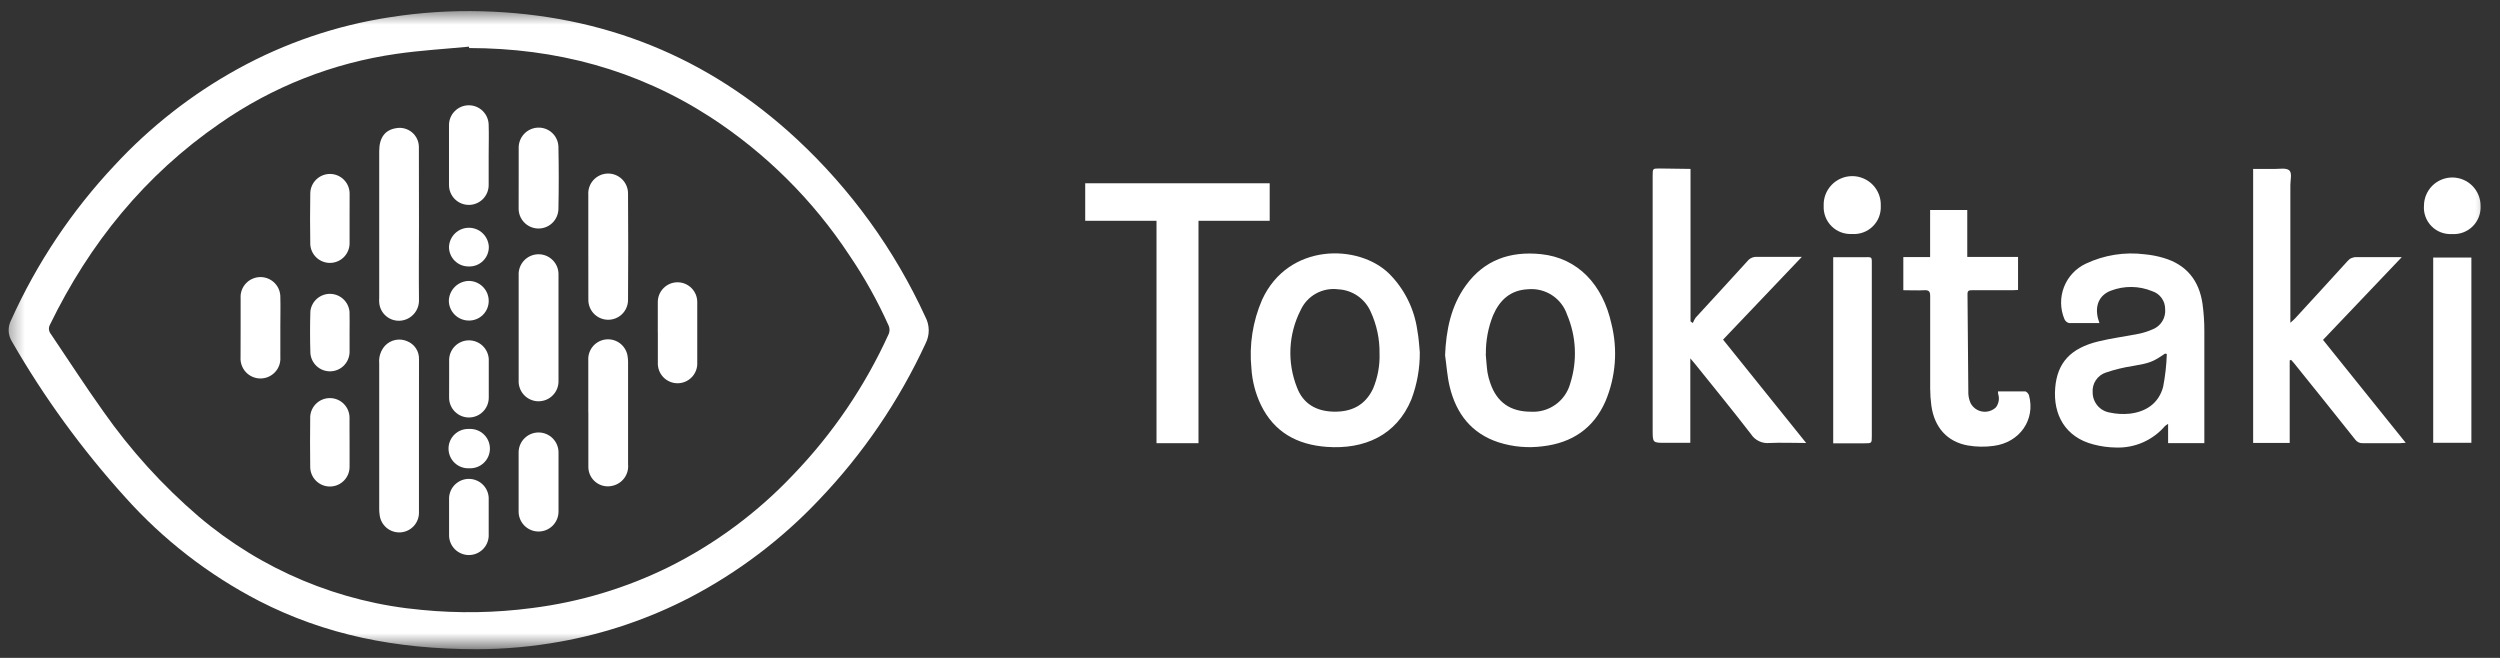
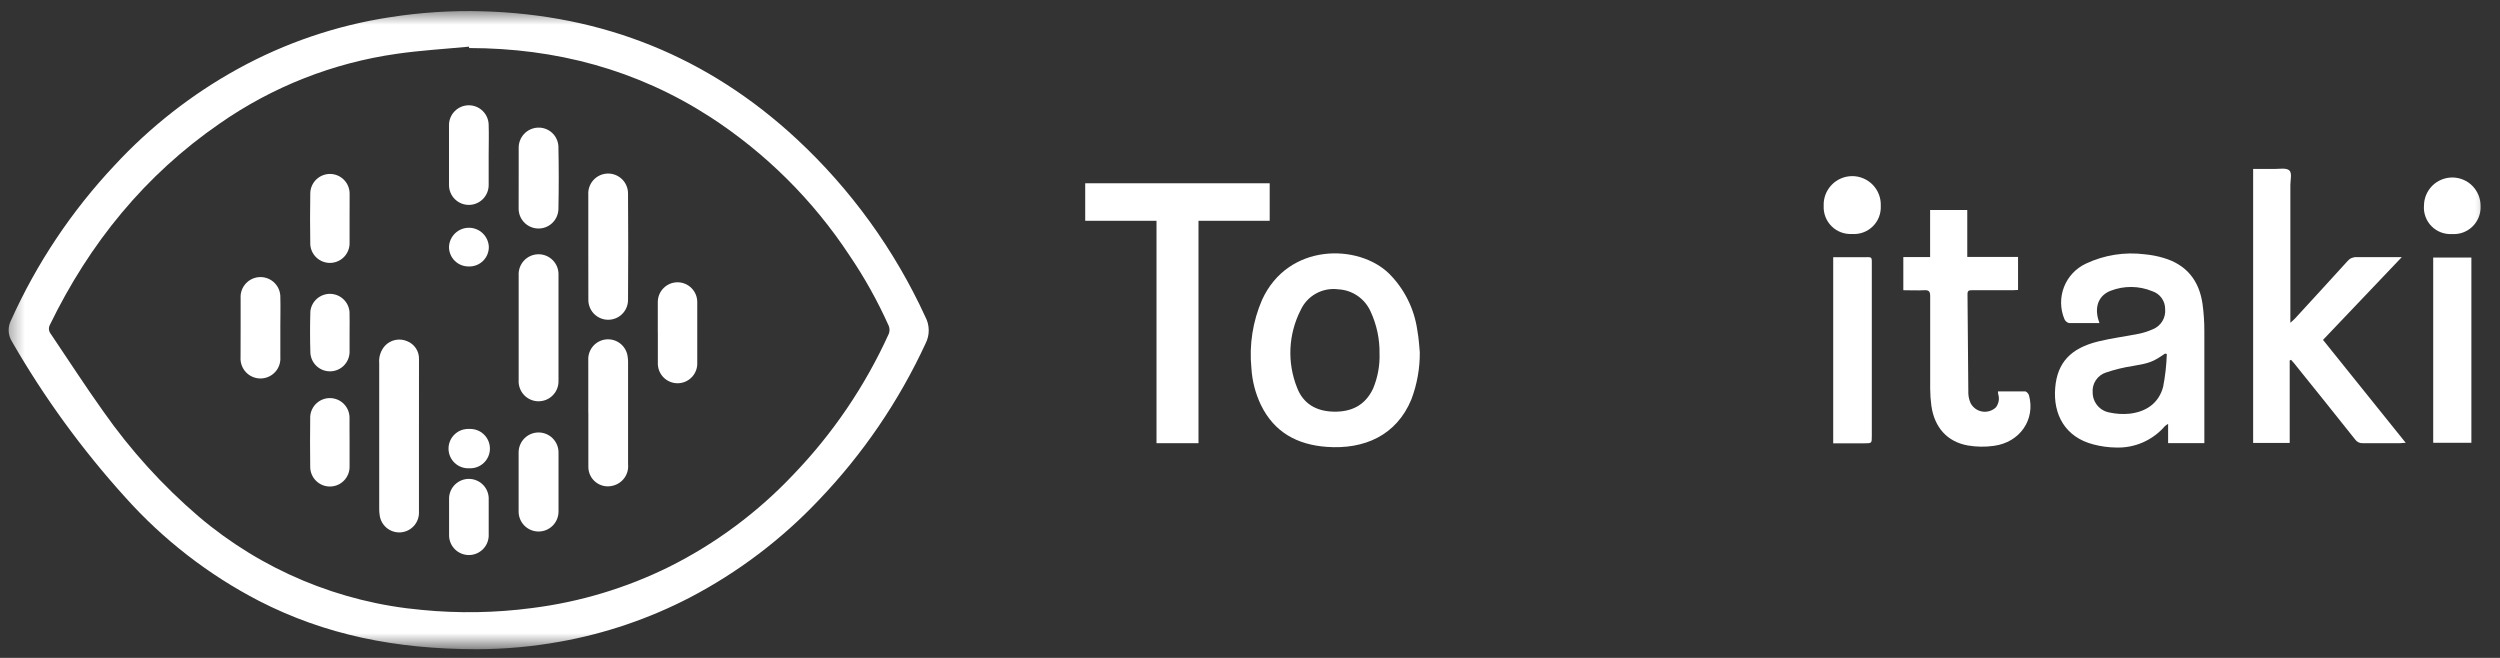
<svg xmlns="http://www.w3.org/2000/svg" width="152" height="40" viewBox="0 0 152 40" fill="none">
  <rect x="0" y="0" width="152" height="40" fill="#333333" stroke="none" />
  <mask id="mask0_72_3218" style="mask-type:luminance" maskUnits="userSpaceOnUse" x="0" y="0" width="152" height="40">
    <path d="M151.625 0.605H0.375V39.396H151.625V0.605Z" fill="white" />
  </mask>
  <g mask="url(#mask0_72_3218)">
    <path d="M29.003 39.472C24.042 39.472 19.762 38.592 15.752 36.538C12.674 34.946 9.912 32.805 7.603 30.221C4.982 27.324 2.677 24.155 0.728 20.768C0.606 20.574 0.537 20.352 0.527 20.123C0.518 19.894 0.57 19.667 0.676 19.464C2.236 16.002 4.36 12.823 6.961 10.057C9.13 7.712 11.661 5.731 14.458 4.189C17.332 2.607 20.463 1.543 23.706 1.047C25.56 0.756 27.437 0.634 29.313 0.685C36.663 0.887 43.062 3.456 48.454 8.466C51.738 11.519 54.391 15.189 56.261 19.265C56.393 19.513 56.464 19.789 56.467 20.07C56.47 20.351 56.405 20.629 56.277 20.879C54.653 24.392 52.458 27.612 49.78 30.407C47.517 32.798 44.874 34.797 41.957 36.323C39.469 37.615 36.799 38.523 34.039 39.016C32.377 39.316 30.692 39.469 29.003 39.472ZM28.52 2.921V2.836C27.05 2.977 25.587 3.061 24.113 3.273C20.255 3.822 16.578 5.268 13.379 7.495C8.816 10.637 5.445 14.793 3.033 19.751C2.987 19.838 2.967 19.937 2.977 20.035C2.987 20.133 3.026 20.226 3.088 20.302C4.151 21.873 5.178 23.47 6.28 25.012C7.936 27.374 9.882 29.52 12.072 31.398C15.901 34.652 20.644 36.638 25.649 37.083C27.88 37.301 30.128 37.263 32.351 36.969C35.254 36.603 38.076 35.754 40.699 34.456C43.518 33.045 46.067 31.15 48.232 28.859C50.64 26.356 52.603 23.461 54.037 20.299C54.099 20.144 54.099 19.971 54.037 19.816C53.366 18.314 52.563 16.874 51.638 15.513C49.431 12.166 46.557 9.309 43.196 7.123C38.727 4.232 33.808 2.928 28.52 2.921Z" fill="white" />
-     <path d="M102.784 10.27V19.541L102.924 19.642C102.969 19.527 103.025 19.418 103.093 19.316C104.143 18.165 105.199 17.034 106.246 15.874C106.313 15.789 106.4 15.721 106.499 15.677C106.599 15.632 106.707 15.613 106.816 15.619C107.589 15.619 108.361 15.619 109.134 15.619H109.551L104.762 20.649L109.815 26.934C109.016 26.934 108.299 26.901 107.589 26.934C107.369 26.957 107.147 26.919 106.949 26.824C106.749 26.729 106.581 26.581 106.461 26.396C105.362 24.971 104.224 23.58 103.097 22.175C103.012 22.067 102.921 21.966 102.771 21.787V26.924H101.261C100.482 26.924 100.482 26.924 100.482 26.148C100.482 20.991 100.482 15.836 100.482 10.681C100.482 10.244 100.482 10.244 100.909 10.244L102.784 10.27Z" fill="white" />
    <path d="M139.214 21.916V26.93H136.991V10.273C137.415 10.273 137.842 10.273 138.269 10.273C138.595 10.273 138.999 10.194 139.185 10.357C139.371 10.52 139.254 10.938 139.254 11.244C139.254 13.904 139.254 16.565 139.254 19.227V19.625C139.384 19.507 139.466 19.442 139.534 19.367C140.603 18.203 141.669 17.043 142.731 15.873C142.797 15.793 142.879 15.73 142.974 15.689C143.067 15.648 143.17 15.629 143.272 15.635C144.162 15.635 145.052 15.635 146.027 15.635L141.239 20.665L146.268 26.923C146.115 26.923 146.014 26.946 145.913 26.946C145.163 26.946 144.41 26.946 143.661 26.946C143.569 26.952 143.478 26.934 143.396 26.894C143.313 26.854 143.243 26.793 143.191 26.718C141.952 25.16 140.709 23.608 139.462 22.063C139.41 21.998 139.351 21.939 139.296 21.877L139.214 21.916Z" fill="white" />
    <path d="M127.645 19.641C126.993 19.641 126.396 19.641 125.79 19.641C125.728 19.623 125.671 19.591 125.623 19.549C125.576 19.506 125.538 19.453 125.513 19.393C125.256 18.773 125.248 18.077 125.491 17.451C125.734 16.825 126.209 16.317 126.817 16.032C127.933 15.504 129.178 15.306 130.403 15.462C130.787 15.497 131.167 15.57 131.537 15.68C132.939 16.088 133.708 17.056 133.913 18.474C133.989 19.034 134.027 19.598 134.024 20.163C134.024 22.285 134.024 24.4 134.024 26.525V26.943H131.821V25.773C131.752 25.81 131.688 25.855 131.628 25.906C131.263 26.331 130.807 26.669 130.293 26.895C129.78 27.121 129.223 27.228 128.662 27.21C128.199 27.205 127.738 27.142 127.289 27.024C125.568 26.584 124.822 25.212 124.956 23.582C125.083 22.043 125.901 21.173 127.563 20.762C128.394 20.557 129.252 20.453 130.093 20.283C130.361 20.223 130.623 20.137 130.875 20.026C131.12 19.931 131.328 19.76 131.466 19.537C131.604 19.314 131.666 19.052 131.641 18.79C131.643 18.549 131.568 18.314 131.426 18.119C131.285 17.923 131.085 17.778 130.856 17.705C130.051 17.372 129.149 17.362 128.336 17.675C127.642 17.939 127.358 18.569 127.557 19.361C127.583 19.426 127.609 19.511 127.645 19.641ZM131.743 21.518L131.625 21.502C130.901 22.011 130.67 22.082 129.692 22.249C129.138 22.332 128.593 22.464 128.062 22.643C127.805 22.721 127.583 22.885 127.432 23.108C127.281 23.33 127.211 23.598 127.234 23.866C127.235 24.157 127.339 24.438 127.526 24.66C127.714 24.883 127.974 25.032 128.261 25.081C128.659 25.169 129.068 25.193 129.474 25.153C130.474 25.039 131.247 24.53 131.518 23.523C131.646 22.862 131.721 22.192 131.743 21.518Z" fill="white" />
-     <path d="M87.861 21.593C87.926 20.064 88.213 18.616 89.122 17.355C90.246 15.8 91.821 15.262 93.686 15.451C95.945 15.683 97.457 17.322 97.975 19.689C98.368 21.258 98.24 22.912 97.61 24.402C96.883 26.055 95.576 26.925 93.8 27.134C92.9 27.252 91.985 27.171 91.12 26.896C89.465 26.358 88.535 25.149 88.141 23.506C87.991 22.89 87.952 22.235 87.861 21.593ZM90.332 21.527C90.367 21.899 90.387 22.274 90.439 22.645C90.478 22.873 90.538 23.097 90.618 23.314C91.016 24.464 91.834 25.032 93.08 25.032C93.615 25.064 94.146 24.91 94.582 24.596C95.018 24.283 95.332 23.829 95.472 23.31C95.908 21.94 95.84 20.459 95.28 19.135C95.117 18.647 94.793 18.229 94.363 17.948C93.932 17.667 93.419 17.539 92.906 17.586C91.837 17.635 91.185 18.238 90.781 19.167C90.479 19.917 90.33 20.719 90.341 21.527H90.332Z" fill="white" />
    <path d="M86.324 21.42C86.331 22.397 86.157 23.367 85.812 24.282C84.906 26.476 82.944 27.336 80.666 27.17C78.876 27.039 77.474 26.29 76.662 24.617C76.329 23.919 76.133 23.163 76.086 22.391C75.943 20.968 76.168 19.533 76.737 18.222C78.328 14.76 82.605 14.809 84.469 16.648C85.394 17.579 85.993 18.786 86.174 20.087C86.266 20.582 86.292 21.094 86.324 21.42ZM83.876 21.485C83.888 20.606 83.702 19.736 83.332 18.939C83.16 18.554 82.885 18.224 82.537 17.985C82.189 17.747 81.781 17.61 81.36 17.59C80.894 17.529 80.421 17.62 80.01 17.848C79.599 18.076 79.272 18.43 79.078 18.858C78.707 19.583 78.497 20.379 78.459 21.193C78.422 22.006 78.56 22.818 78.863 23.574C79.237 24.552 80.033 25.002 81.066 25.028C82.155 25.058 82.999 24.653 83.482 23.63C83.766 22.952 83.901 22.22 83.876 21.485Z" fill="white" />
    <path d="M70.316 13.424H65.981V11.143H77.197V13.424H72.868V26.946H70.316V13.424Z" fill="white" />
    <path d="M121.475 23.796C122.045 23.796 122.587 23.796 123.124 23.796C123.209 23.796 123.336 23.936 123.362 24.034C123.763 25.504 122.811 26.899 121.224 27.108C120.7 27.182 120.168 27.174 119.646 27.085C118.385 26.86 117.609 25.98 117.426 24.66C117.381 24.322 117.357 23.981 117.355 23.64C117.355 21.762 117.355 19.884 117.355 18.007C117.355 17.74 117.293 17.632 117.009 17.645C116.589 17.668 116.171 17.645 115.722 17.645V15.631H117.351V12.769H119.61V15.621H122.697V17.629C122.593 17.629 122.479 17.645 122.371 17.645H119.92C119.747 17.645 119.62 17.645 119.624 17.883C119.643 19.904 119.653 21.925 119.675 23.946C119.686 24.143 119.734 24.337 119.815 24.517C119.887 24.649 119.987 24.764 120.109 24.852C120.232 24.94 120.372 24.998 120.521 25.022C120.67 25.047 120.822 25.036 120.966 24.992C121.11 24.948 121.242 24.871 121.351 24.767C121.438 24.653 121.496 24.519 121.52 24.377C121.544 24.235 121.533 24.089 121.488 23.953C121.48 23.901 121.476 23.849 121.475 23.796Z" fill="white" />
    <path d="M147.939 15.659H150.26V26.921H147.939V15.659Z" fill="white" />
    <path d="M111.459 26.953V15.639H113.22C113.871 15.639 113.806 15.548 113.806 16.213V26.513C113.806 26.953 113.806 26.953 113.353 26.953H111.459Z" fill="white" />
    <path d="M150.819 12.532C150.83 12.761 150.791 12.991 150.707 13.204C150.622 13.418 150.493 13.612 150.328 13.772C150.164 13.932 149.967 14.056 149.751 14.135C149.535 14.214 149.305 14.246 149.076 14.23C148.846 14.243 148.616 14.207 148.401 14.124C148.186 14.041 147.992 13.913 147.831 13.748C147.67 13.583 147.546 13.386 147.468 13.17C147.389 12.953 147.359 12.722 147.377 12.493C147.38 12.267 147.427 12.043 147.516 11.836C147.605 11.628 147.734 11.439 147.895 11.281C148.057 11.123 148.248 10.999 148.458 10.915C148.667 10.831 148.892 10.789 149.118 10.791C149.344 10.794 149.567 10.841 149.775 10.93C149.983 11.018 150.171 11.147 150.329 11.309C150.487 11.471 150.612 11.662 150.696 11.872C150.78 12.082 150.822 12.306 150.819 12.532Z" fill="white" />
    <path d="M112.597 14.226C112.37 14.238 112.142 14.203 111.929 14.122C111.716 14.041 111.522 13.916 111.36 13.755C111.197 13.594 111.071 13.401 110.989 13.189C110.906 12.976 110.869 12.749 110.88 12.521C110.869 12.286 110.907 12.053 110.989 11.833C111.072 11.614 111.199 11.413 111.361 11.244C111.523 11.074 111.717 10.94 111.933 10.848C112.149 10.755 112.381 10.708 112.616 10.708C112.85 10.708 113.082 10.755 113.297 10.848C113.514 10.94 113.708 11.074 113.871 11.244C114.032 11.413 114.159 11.614 114.241 11.833C114.324 12.053 114.361 12.286 114.351 12.521C114.362 12.752 114.324 12.983 114.24 13.198C114.155 13.413 114.026 13.608 113.859 13.769C113.694 13.93 113.495 14.055 113.277 14.133C113.06 14.212 112.828 14.243 112.597 14.226Z" fill="white" />
-     <path d="M25.474 13.642C25.474 15.178 25.455 16.713 25.474 18.248C25.481 18.559 25.369 18.86 25.162 19.091C24.956 19.323 24.669 19.468 24.36 19.497C24.201 19.511 24.042 19.494 23.891 19.447C23.739 19.4 23.599 19.323 23.477 19.22C23.356 19.118 23.256 18.993 23.184 18.852C23.111 18.71 23.068 18.556 23.056 18.398C23.049 18.299 23.049 18.2 23.056 18.102C23.056 15.131 23.056 12.16 23.056 9.189C23.056 8.365 23.414 7.886 24.115 7.788C24.282 7.761 24.452 7.771 24.614 7.817C24.777 7.863 24.927 7.943 25.056 8.052C25.184 8.162 25.288 8.297 25.359 8.45C25.43 8.603 25.467 8.77 25.468 8.938C25.474 10.5 25.474 12.068 25.474 13.642Z" fill="white" />
    <path d="M25.472 26.506V31.111C25.488 31.425 25.38 31.732 25.172 31.967C24.963 32.202 24.672 32.346 24.359 32.368C24.046 32.39 23.736 32.289 23.497 32.086C23.258 31.882 23.108 31.593 23.079 31.281C23.064 31.173 23.056 31.064 23.056 30.955C23.056 27.995 23.056 25.035 23.056 22.076C23.039 21.883 23.062 21.689 23.124 21.506C23.185 21.323 23.285 21.155 23.415 21.013C23.584 20.836 23.804 20.715 24.044 20.668C24.285 20.62 24.534 20.647 24.758 20.746C24.976 20.832 25.162 20.984 25.29 21.18C25.418 21.376 25.483 21.607 25.475 21.841C25.472 23.392 25.472 24.951 25.472 26.506Z" fill="white" />
    <path d="M35.769 15.028V11.85C35.757 11.687 35.778 11.524 35.831 11.37C35.883 11.216 35.967 11.074 36.075 10.953C36.184 10.832 36.316 10.734 36.464 10.665C36.611 10.596 36.771 10.558 36.934 10.552C37.097 10.547 37.259 10.574 37.411 10.633C37.563 10.692 37.701 10.781 37.818 10.894C37.935 11.008 38.027 11.144 38.09 11.294C38.153 11.444 38.185 11.605 38.184 11.768C38.2 13.941 38.2 16.106 38.184 18.261C38.177 18.581 38.044 18.885 37.813 19.107C37.582 19.328 37.272 19.448 36.952 19.441C36.632 19.434 36.328 19.301 36.107 19.07C35.886 18.839 35.765 18.529 35.772 18.209L35.769 15.028Z" fill="white" />
    <path d="M35.768 25.09V21.912C35.748 21.595 35.853 21.283 36.061 21.043C36.269 20.804 36.564 20.656 36.88 20.633C37.197 20.61 37.51 20.713 37.751 20.919C37.992 21.126 38.142 21.419 38.167 21.735C38.18 21.823 38.187 21.911 38.187 22V28.229C38.216 28.523 38.137 28.817 37.965 29.057C37.793 29.297 37.539 29.466 37.251 29.533C37.077 29.578 36.895 29.583 36.719 29.547C36.543 29.511 36.377 29.436 36.235 29.326C36.092 29.217 35.976 29.077 35.896 28.916C35.816 28.755 35.773 28.578 35.772 28.398C35.772 27.297 35.772 26.192 35.772 25.087L35.768 25.09Z" fill="white" />
    <path d="M31.535 19.924V16.746C31.525 16.582 31.548 16.418 31.604 16.263C31.659 16.108 31.745 15.966 31.857 15.846C31.969 15.725 32.105 15.629 32.255 15.562C32.405 15.496 32.568 15.461 32.732 15.459C32.897 15.457 33.06 15.489 33.211 15.552C33.363 15.615 33.5 15.709 33.615 15.827C33.73 15.945 33.819 16.085 33.878 16.238C33.936 16.392 33.963 16.556 33.957 16.72C33.957 18.861 33.957 21.002 33.957 23.145C33.962 23.309 33.934 23.473 33.875 23.626C33.815 23.779 33.725 23.918 33.609 24.035C33.494 24.152 33.357 24.245 33.205 24.307C33.053 24.369 32.889 24.4 32.725 24.398C32.561 24.395 32.399 24.359 32.249 24.292C32.099 24.225 31.964 24.128 31.853 24.007C31.742 23.886 31.656 23.744 31.602 23.589C31.547 23.434 31.524 23.27 31.535 23.106V19.924Z" fill="white" />
    <path d="M31.536 10.821C31.536 10.214 31.536 9.605 31.536 8.999C31.53 8.681 31.649 8.373 31.867 8.141C32.085 7.91 32.385 7.773 32.703 7.76C32.861 7.753 33.019 7.777 33.168 7.832C33.317 7.887 33.453 7.97 33.569 8.078C33.685 8.185 33.779 8.315 33.844 8.459C33.91 8.603 33.947 8.759 33.952 8.917C33.978 10.185 33.978 11.456 33.952 12.724C33.941 13.045 33.803 13.348 33.569 13.568C33.334 13.787 33.022 13.904 32.702 13.893C32.381 13.882 32.077 13.745 31.858 13.51C31.639 13.276 31.522 12.964 31.533 12.643C31.533 12.037 31.536 11.427 31.536 10.821Z" fill="white" />
    <path d="M31.532 29.332C31.532 28.722 31.532 28.116 31.532 27.507C31.532 27.185 31.66 26.877 31.887 26.649C32.115 26.422 32.423 26.294 32.745 26.294C33.066 26.294 33.375 26.422 33.602 26.649C33.83 26.877 33.958 27.185 33.958 27.507C33.958 28.709 33.958 29.915 33.958 31.118C33.954 31.44 33.822 31.747 33.592 31.971C33.362 32.196 33.052 32.32 32.73 32.316C32.409 32.312 32.102 32.181 31.877 31.951C31.652 31.721 31.528 31.411 31.532 31.089V29.332Z" fill="white" />
    <path d="M29.711 9.43C29.711 10.036 29.711 10.646 29.711 11.252C29.711 11.572 29.584 11.878 29.358 12.105C29.132 12.331 28.825 12.458 28.505 12.458C28.185 12.458 27.878 12.331 27.652 12.105C27.426 11.878 27.299 11.572 27.299 11.252C27.299 10.036 27.299 8.823 27.299 7.607C27.299 7.288 27.426 6.981 27.652 6.755C27.878 6.528 28.185 6.401 28.505 6.401C28.825 6.401 29.132 6.528 29.358 6.755C29.584 6.981 29.711 7.288 29.711 7.607C29.731 8.214 29.711 8.823 29.711 9.43Z" fill="white" />
    <path d="M14.63 19.917V18.131C14.619 17.967 14.642 17.803 14.697 17.649C14.753 17.494 14.838 17.353 14.95 17.233C15.062 17.112 15.196 17.016 15.346 16.95C15.496 16.883 15.658 16.848 15.822 16.846C15.986 16.844 16.148 16.875 16.3 16.938C16.451 17.001 16.588 17.094 16.703 17.211C16.817 17.329 16.907 17.468 16.965 17.621C17.024 17.774 17.051 17.938 17.045 18.101C17.061 18.662 17.045 19.226 17.045 19.79C17.045 20.442 17.045 21.071 17.045 21.71C17.057 21.876 17.035 22.043 16.98 22.201C16.925 22.358 16.837 22.502 16.724 22.624C16.61 22.746 16.473 22.844 16.32 22.91C16.167 22.977 16.002 23.011 15.836 23.011C15.669 23.011 15.504 22.977 15.351 22.91C15.198 22.844 15.061 22.746 14.947 22.624C14.834 22.502 14.747 22.358 14.692 22.201C14.636 22.043 14.614 21.876 14.626 21.71L14.63 19.917Z" fill="white" />
    <path d="M39.994 20.218C39.994 19.601 39.994 18.982 39.994 18.363C39.994 18.044 40.12 17.739 40.346 17.515C40.571 17.29 40.876 17.163 41.194 17.163C41.512 17.163 41.817 17.29 42.042 17.515C42.267 17.739 42.393 18.044 42.393 18.363C42.393 19.588 42.393 20.814 42.393 22.04C42.402 22.202 42.377 22.365 42.321 22.517C42.264 22.67 42.178 22.81 42.065 22.928C41.953 23.046 41.818 23.14 41.669 23.204C41.519 23.269 41.358 23.302 41.195 23.302C41.033 23.302 40.871 23.269 40.722 23.204C40.572 23.14 40.437 23.046 40.325 22.928C40.213 22.81 40.126 22.67 40.07 22.517C40.014 22.365 39.989 22.202 39.997 22.04C39.997 21.433 39.997 20.824 39.997 20.218H39.994Z" fill="white" />
    <path d="M21.254 13.318C21.254 13.823 21.254 14.332 21.254 14.84C21.241 15.146 21.11 15.436 20.89 15.649C20.669 15.862 20.375 15.982 20.069 15.985C19.762 15.987 19.466 15.872 19.242 15.662C19.018 15.453 18.883 15.166 18.865 14.86C18.847 13.823 18.847 12.787 18.865 11.75C18.871 11.433 19.003 11.131 19.231 10.911C19.46 10.691 19.767 10.57 20.084 10.576C20.401 10.582 20.703 10.714 20.923 10.943C21.143 11.172 21.263 11.478 21.257 11.796C21.261 12.291 21.254 12.796 21.254 13.318Z" fill="white" />
    <path d="M21.254 26.883C21.254 27.378 21.254 27.861 21.254 28.369C21.256 28.526 21.227 28.682 21.169 28.828C21.11 28.974 21.024 29.107 20.914 29.22C20.804 29.332 20.673 29.422 20.529 29.484C20.385 29.546 20.229 29.578 20.072 29.58C19.915 29.582 19.759 29.553 19.613 29.495C19.468 29.437 19.335 29.35 19.222 29.24C19.11 29.131 19.02 29 18.958 28.855C18.896 28.711 18.863 28.556 18.861 28.399C18.848 27.373 18.848 26.347 18.861 25.322C18.882 25.015 19.019 24.728 19.245 24.52C19.471 24.312 19.768 24.199 20.075 24.204C20.382 24.209 20.675 24.332 20.894 24.547C21.113 24.763 21.241 25.054 21.251 25.361C21.251 25.615 21.251 25.866 21.251 26.12L21.254 26.883Z" fill="white" />
-     <path d="M27.308 22.974C27.308 22.599 27.308 22.224 27.308 21.849C27.321 21.54 27.452 21.248 27.674 21.033C27.896 20.818 28.192 20.696 28.502 20.693C28.811 20.691 29.109 20.806 29.335 21.017C29.561 21.228 29.698 21.518 29.717 21.826C29.717 22.609 29.717 23.394 29.717 24.177C29.717 24.497 29.59 24.803 29.364 25.029C29.137 25.256 28.831 25.383 28.511 25.383C28.191 25.383 27.884 25.256 27.658 25.029C27.432 24.803 27.305 24.497 27.305 24.177C27.301 23.769 27.308 23.372 27.308 22.974Z" fill="white" />
    <path d="M29.713 31.446C29.713 31.831 29.713 32.219 29.713 32.603C29.697 32.912 29.563 33.203 29.339 33.415C29.114 33.628 28.817 33.747 28.508 33.747C28.199 33.747 27.902 33.628 27.678 33.415C27.454 33.203 27.32 32.912 27.304 32.603C27.304 31.824 27.304 31.039 27.304 30.26C27.32 29.951 27.454 29.66 27.678 29.448C27.902 29.235 28.199 29.116 28.508 29.116C28.817 29.116 29.114 29.235 29.339 29.448C29.563 29.66 29.697 29.951 29.713 30.26C29.713 30.657 29.713 31.055 29.713 31.45V31.446Z" fill="white" />
    <path d="M21.254 20.219C21.254 20.617 21.254 21.015 21.254 21.412C21.247 21.719 21.122 22.011 20.905 22.228C20.688 22.445 20.396 22.57 20.089 22.577C19.782 22.584 19.485 22.473 19.258 22.266C19.031 22.059 18.893 21.773 18.871 21.468C18.845 20.62 18.845 19.77 18.871 18.919C18.907 18.625 19.05 18.354 19.273 18.16C19.497 17.966 19.784 17.861 20.08 17.866C20.376 17.872 20.659 17.986 20.876 18.189C21.092 18.391 21.226 18.666 21.251 18.961C21.264 19.378 21.254 19.799 21.254 20.219Z" fill="white" />
-     <path d="M29.714 18.29C29.715 18.449 29.684 18.608 29.623 18.755C29.561 18.902 29.471 19.036 29.357 19.148C29.243 19.26 29.108 19.348 28.959 19.406C28.81 19.465 28.652 19.493 28.492 19.489C28.175 19.486 27.872 19.359 27.647 19.135C27.423 18.912 27.294 18.61 27.289 18.293C27.296 17.97 27.428 17.662 27.659 17.436C27.889 17.209 28.198 17.082 28.521 17.08C28.839 17.086 29.141 17.216 29.364 17.442C29.587 17.668 29.713 17.972 29.714 18.29Z" fill="white" />
    <path d="M28.489 16.2C28.331 16.201 28.175 16.171 28.029 16.11C27.884 16.05 27.752 15.961 27.641 15.849C27.53 15.737 27.443 15.604 27.384 15.458C27.325 15.312 27.296 15.155 27.299 14.998C27.315 14.687 27.45 14.395 27.675 14.181C27.9 13.967 28.199 13.848 28.51 13.848C28.821 13.848 29.12 13.967 29.345 14.181C29.57 14.395 29.705 14.687 29.721 14.998C29.724 15.159 29.694 15.319 29.633 15.469C29.572 15.618 29.481 15.753 29.365 15.866C29.25 15.979 29.113 16.066 28.962 16.124C28.811 16.181 28.65 16.207 28.489 16.2Z" fill="white" />
    <path d="M28.528 28.47C28.366 28.479 28.204 28.454 28.052 28.398C27.899 28.341 27.76 28.255 27.642 28.143C27.524 28.031 27.431 27.897 27.367 27.748C27.303 27.598 27.27 27.438 27.27 27.275C27.27 27.113 27.303 26.952 27.367 26.803C27.431 26.654 27.524 26.52 27.642 26.408C27.76 26.296 27.899 26.209 28.052 26.153C28.204 26.097 28.366 26.072 28.528 26.081C28.69 26.072 28.853 26.097 29.005 26.153C29.157 26.209 29.297 26.296 29.414 26.408C29.532 26.52 29.626 26.654 29.69 26.803C29.754 26.952 29.787 27.113 29.787 27.275C29.787 27.438 29.754 27.598 29.69 27.748C29.626 27.897 29.532 28.031 29.414 28.143C29.297 28.255 29.157 28.341 29.005 28.398C28.853 28.454 28.69 28.479 28.528 28.47Z" fill="white" />
  </g>
</svg>